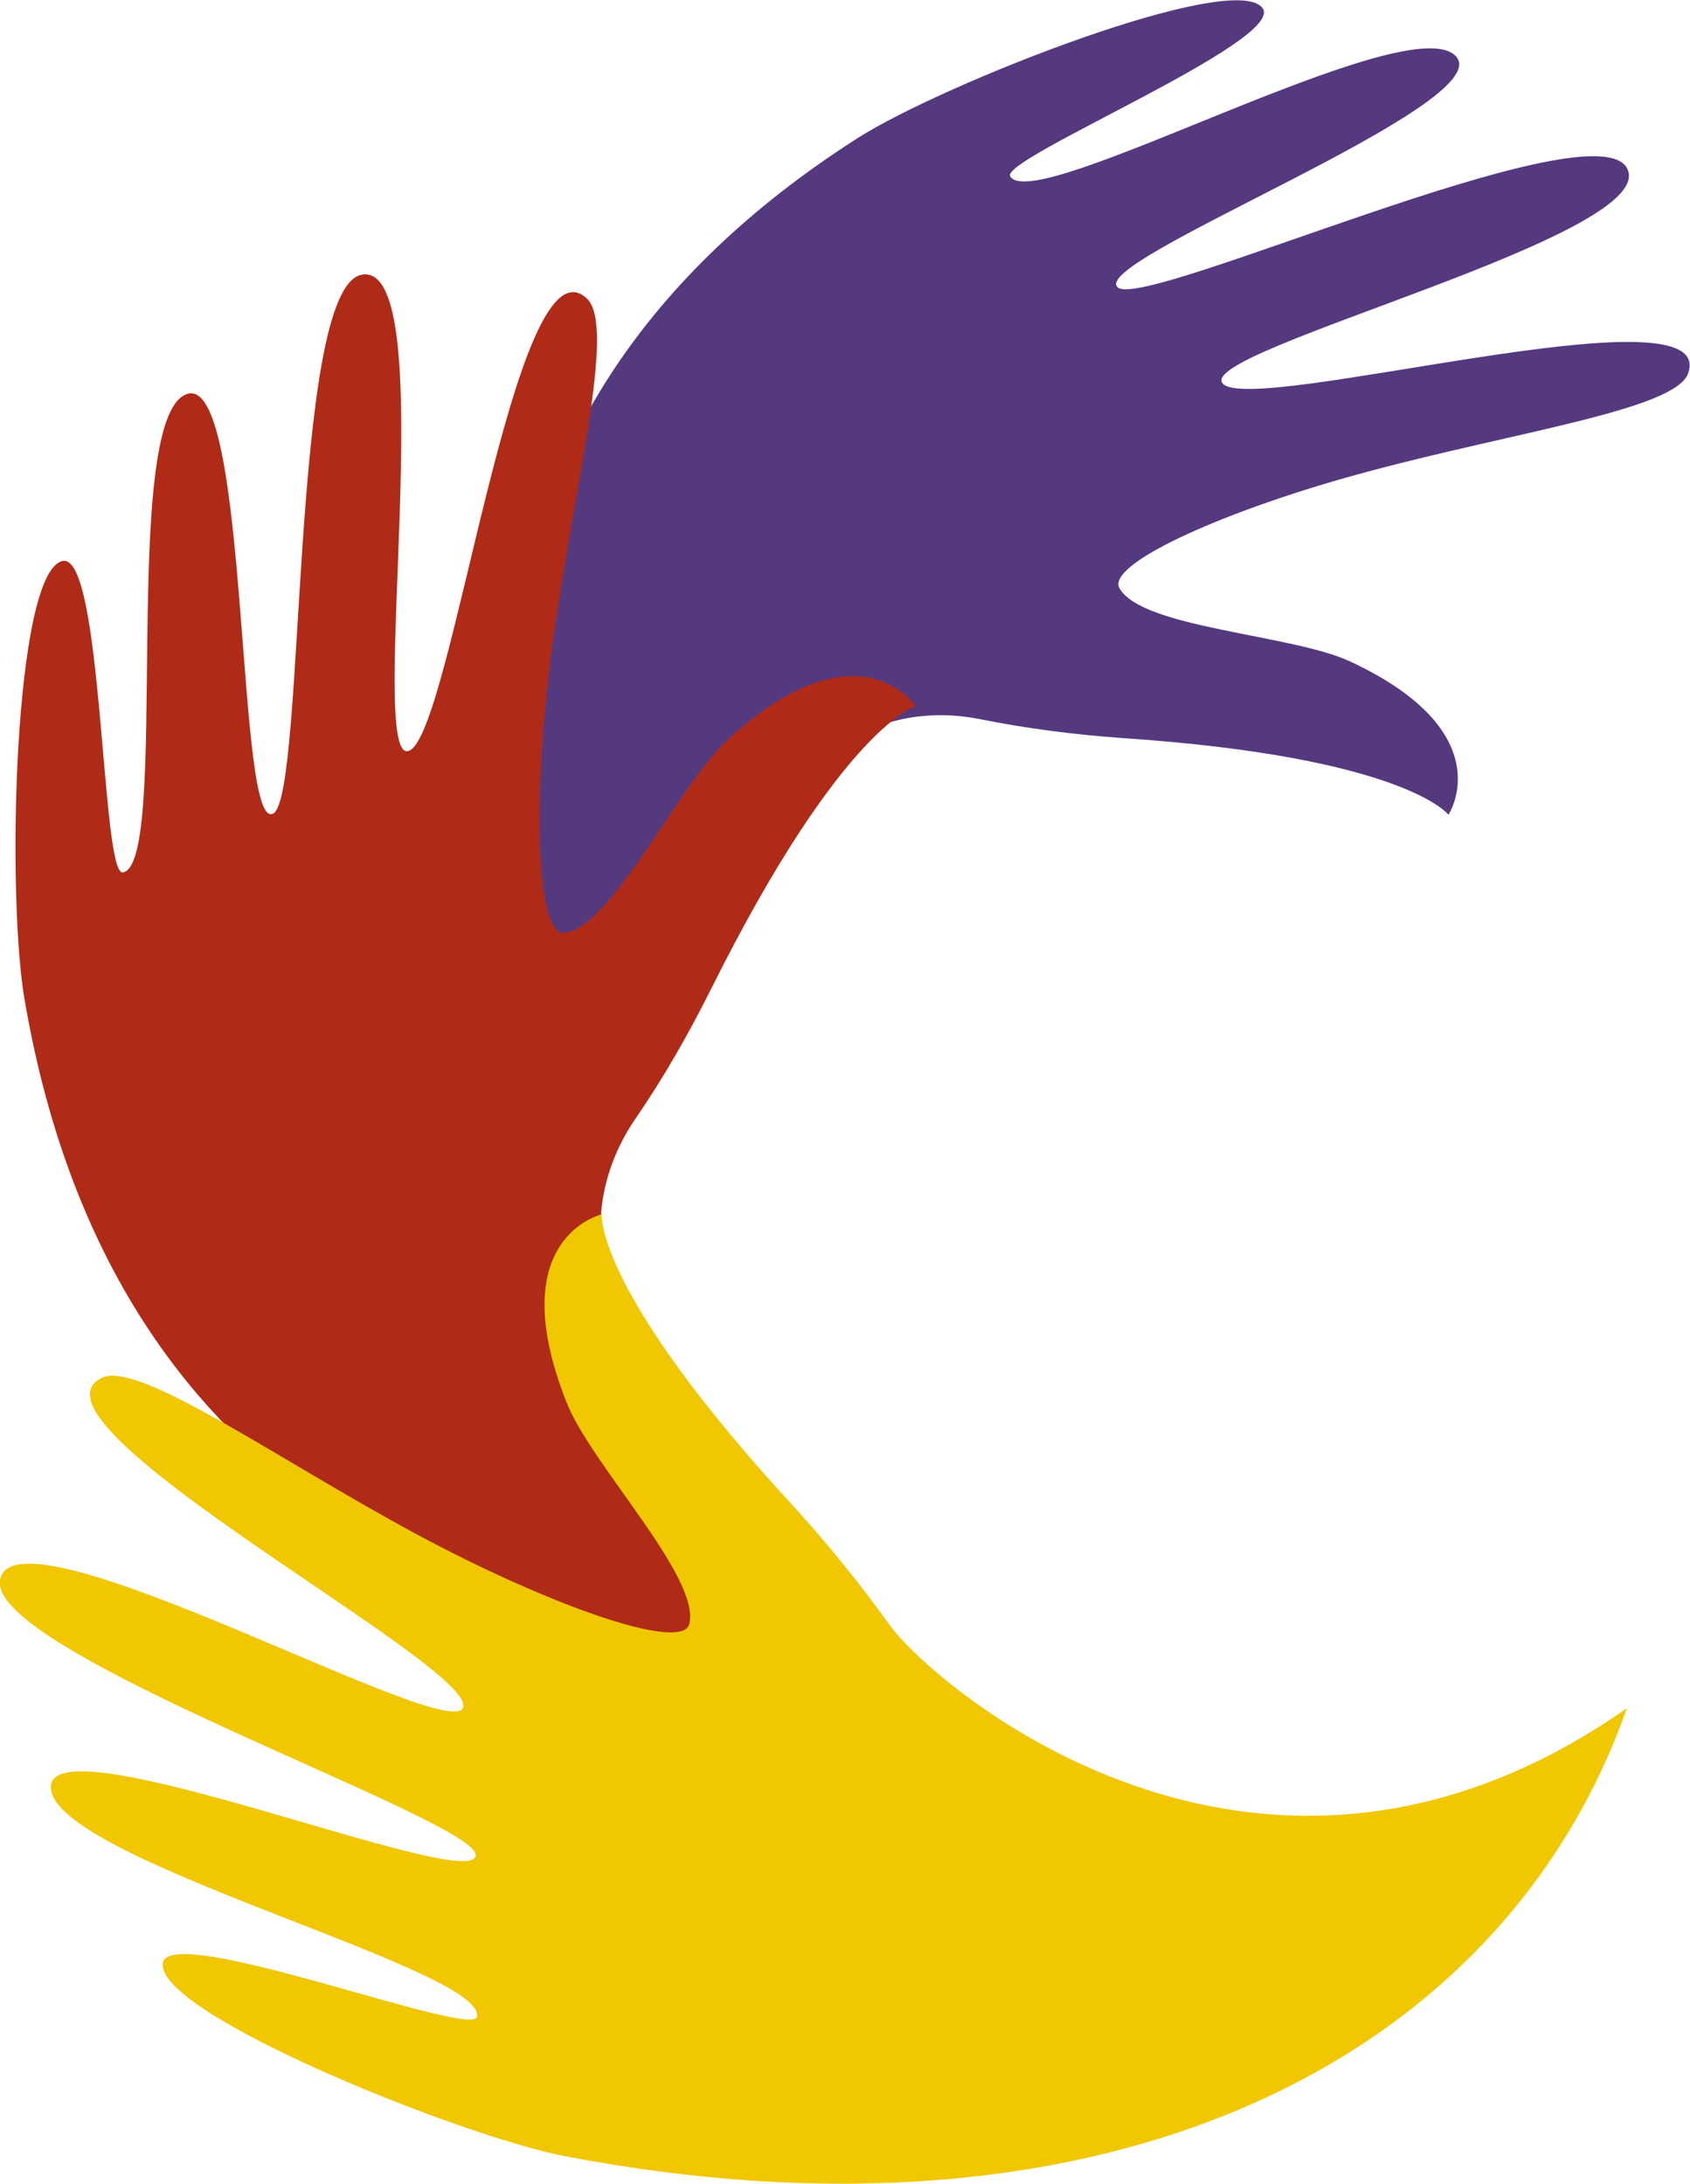
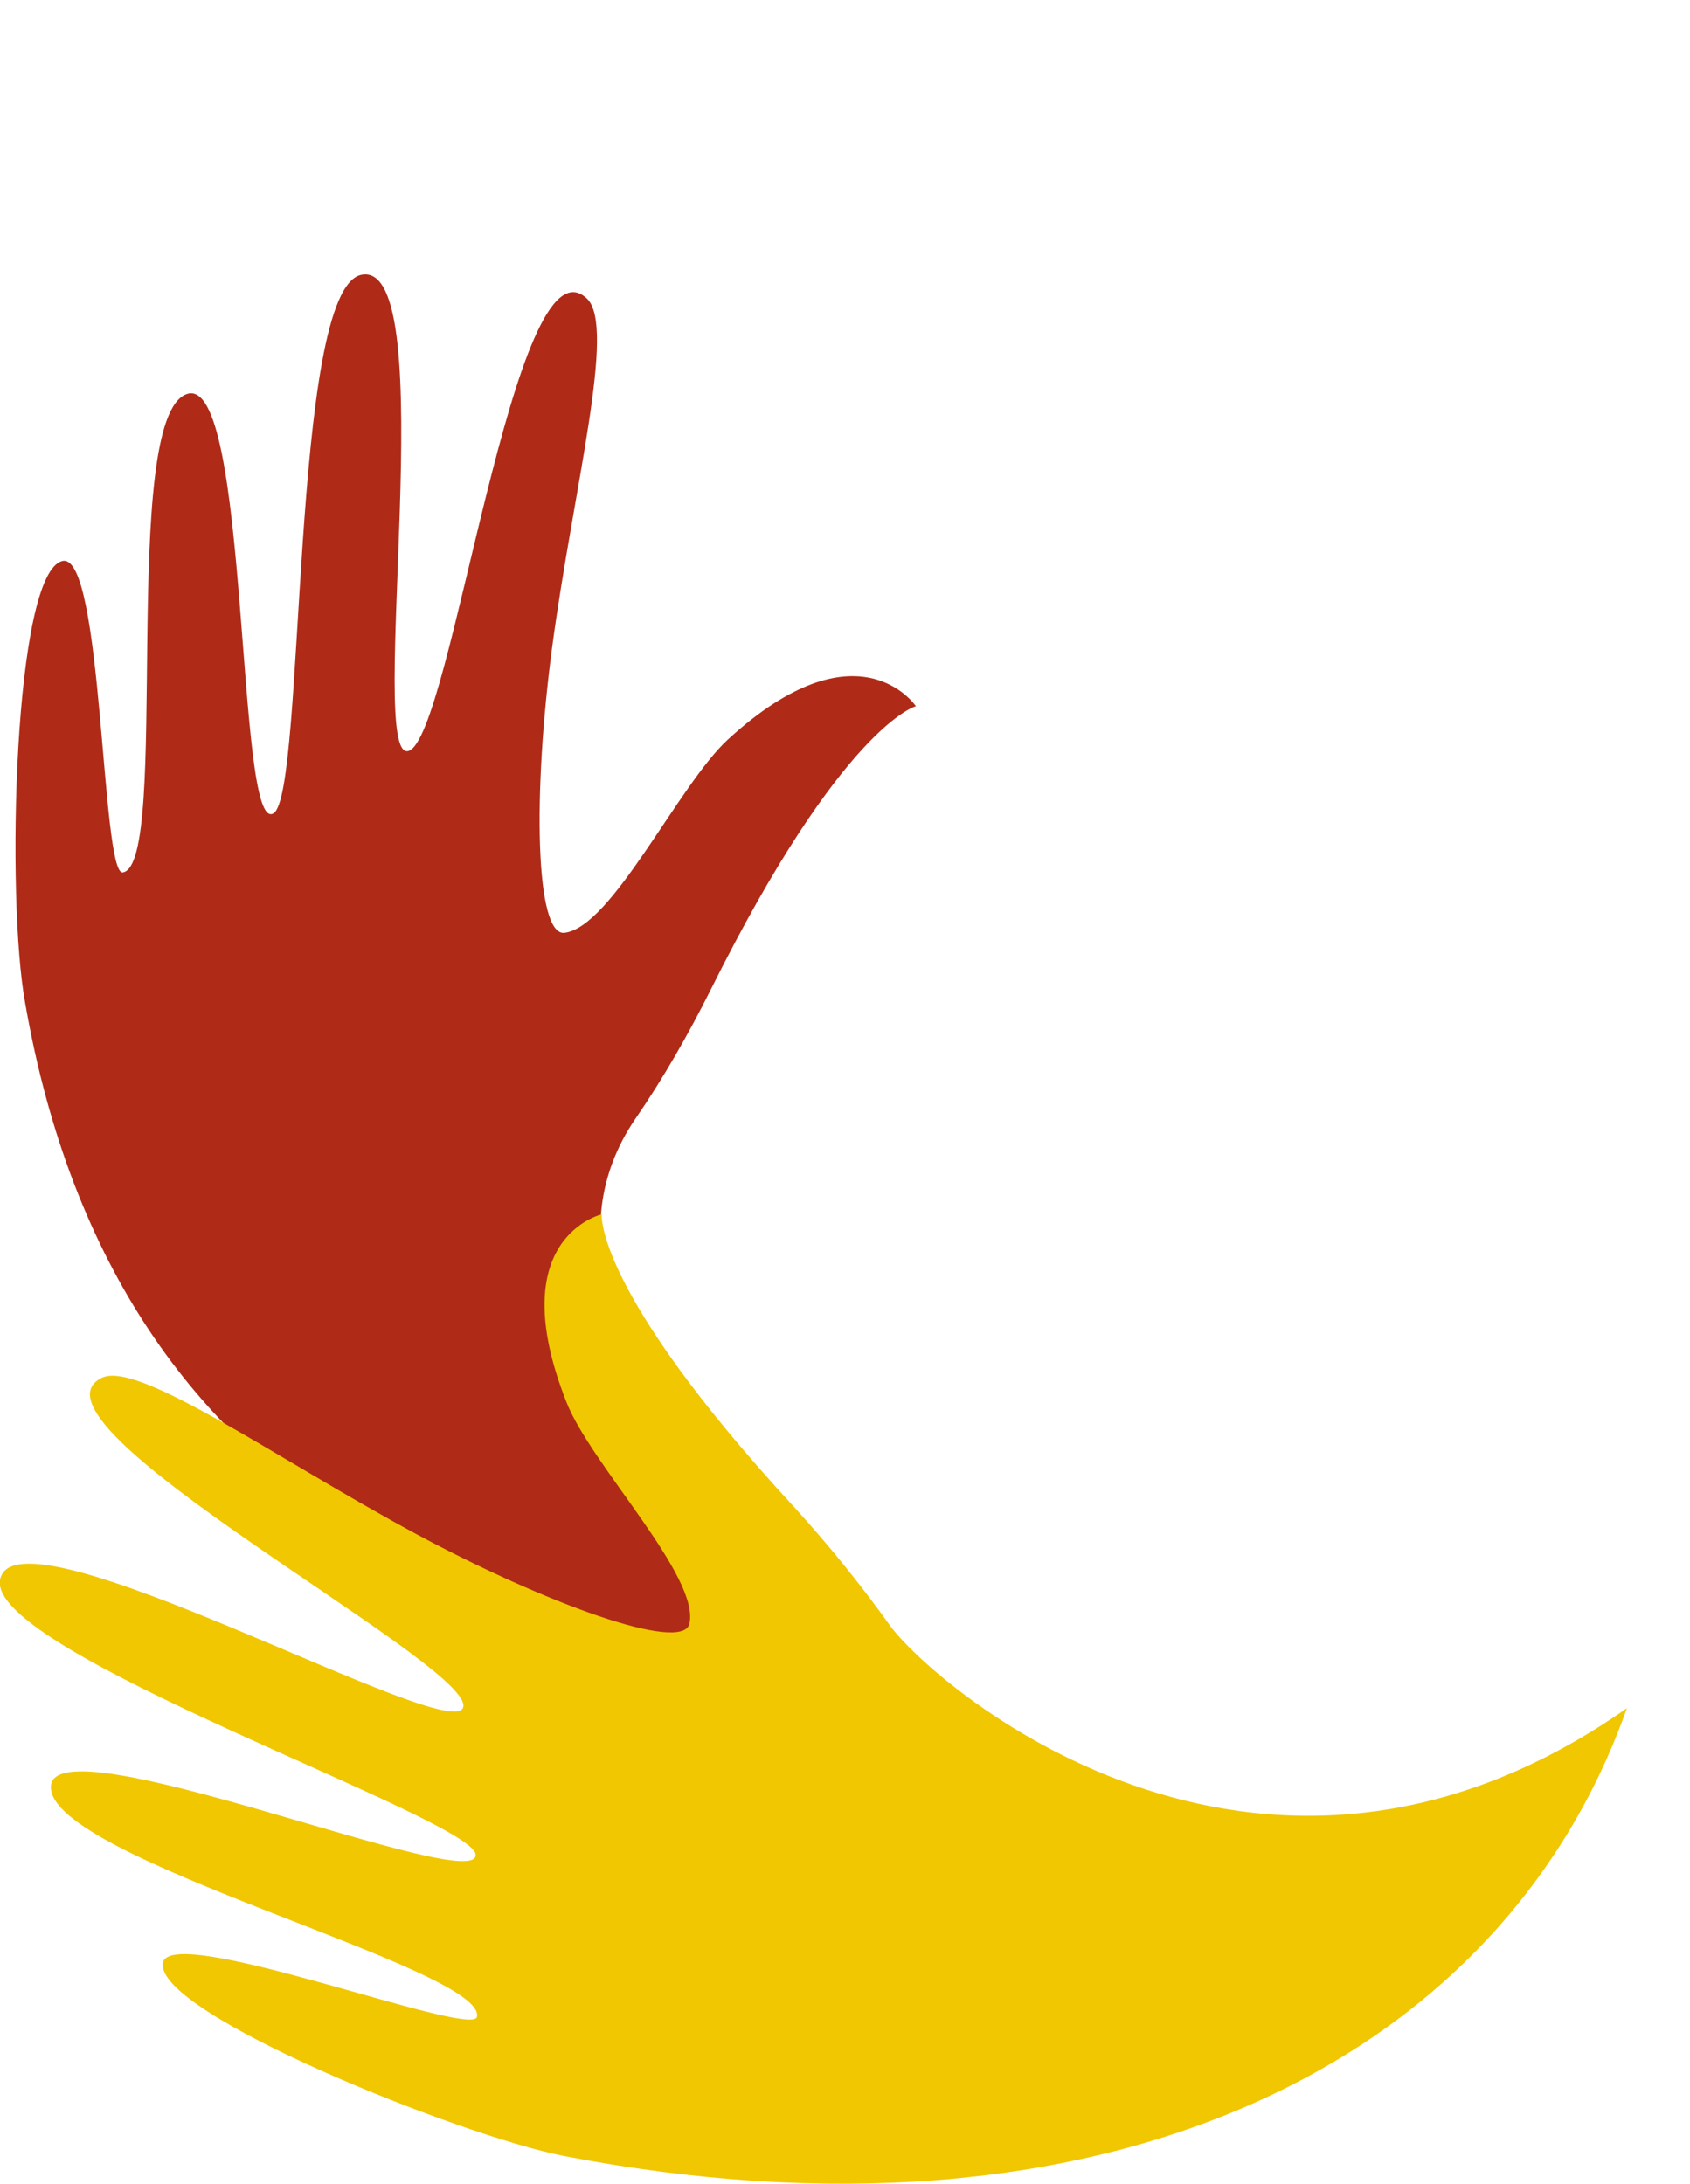
<svg xmlns="http://www.w3.org/2000/svg" version="1.1" id="b7fd6830-ab4c-4122-babd-6431ae0a5225" x="0px" y="0px" viewBox="0 0 249.1 321.9" style="enable-background:new 0 0 249.1 321.9;" xml:space="preserve">
  <style type="text/css">
	.st0{fill:#55397F;}
	.st1{fill:#AF2B18;}
	.st2{fill:#F0C700;}
</style>
-   <path class="st0" d="M180.2,56.5c4,5,73.5-14.7,68.6-1.4c-2,5.3-25.6,8.6-47.1,14.4C181.4,74.9,163,83,165,86.7  c3.3,5.9,25.4,6.8,34,10.8c22.5,10.5,14.5,22.6,14.5,22.6s-6.4-8.5-48-11.3c-7.1-0.5-14.1-1.4-21.1-2.8c-9-1.8-17.9,0.7-23.3,6.5  c-14.8,16-25.4,41.4-31.5,58.9C67.9,122,62.4,61.2,126.5,20.3c12.6-8,55.4-24.8,59.6-19.1c3.5,4.8-38.8,22.2-37.2,24.8  c3.6,5.9,58.8-25.2,65.7-17.7c6.5,7-54.8,30.3-49.8,34.1c4.3,3.2,69.1-26.4,74.9-17.8C246,34.4,176.2,51.6,180.2,56.5z" />
  <path class="st1" d="M60.2,110.7c6.4-1.8,15.5-76.8,26.3-66.7c4.4,4.1-2,28.1-5.1,51.3c-2.9,21.7-2.5,42.7,1.8,42.2  c7-0.8,16.8-21.8,24.1-28.5c19.2-17.6,27.7-4.9,27.7-4.9s-10.8,2.8-30.2,41.7c-3.3,6.6-7,13.1-11.2,19.2c-5.4,7.9-6.6,17.6-3.1,25.1  c9.5,20.7,29.7,41.2,44.2,54.1c-56.5,1.2-117.4-18.1-131-96.4C0.9,132.5,2,84.4,9.2,82.7c6-1.4,5.7,46.4,8.9,45.9  c7.1-1.1-0.6-66.9,9.4-70.5c9.4-3.4,7.2,65.1,12.8,61.8c4.8-2.8,2.4-77.4,13-79.4C65.4,38.2,53.9,112.5,60.2,110.7z" />
  <path class="st2" d="M68.3,251.5c0.6-6.6-66.6-41.8-53.3-48.4c5.4-2.6,25.7,11.9,46.3,23c19.3,10.4,39.2,17.5,40.3,13.3  c1.7-6.9-14.5-23.5-18.1-32.7c-9.6-24.3,5.2-27.7,5.2-27.7s-1.2,11.1,28.4,43.2c5,5.5,9.7,11.3,14,17.3  c5.5,7.9,53.6,50.9,108.7,12.3c-18.9,53.4-78.4,81.1-156.7,66c-15.4-3-60.1-21-59.1-28.4c0.8-6.2,45.6,11.1,46.3,7.9  c1.5-7.1-63-23.2-62.8-33.9c0.1-10,63.6,16.4,62.6,9.9C69,267.8-1.8,243.6,0,232.9C2.1,220.9,67.8,258.1,68.3,251.5z" />
</svg>